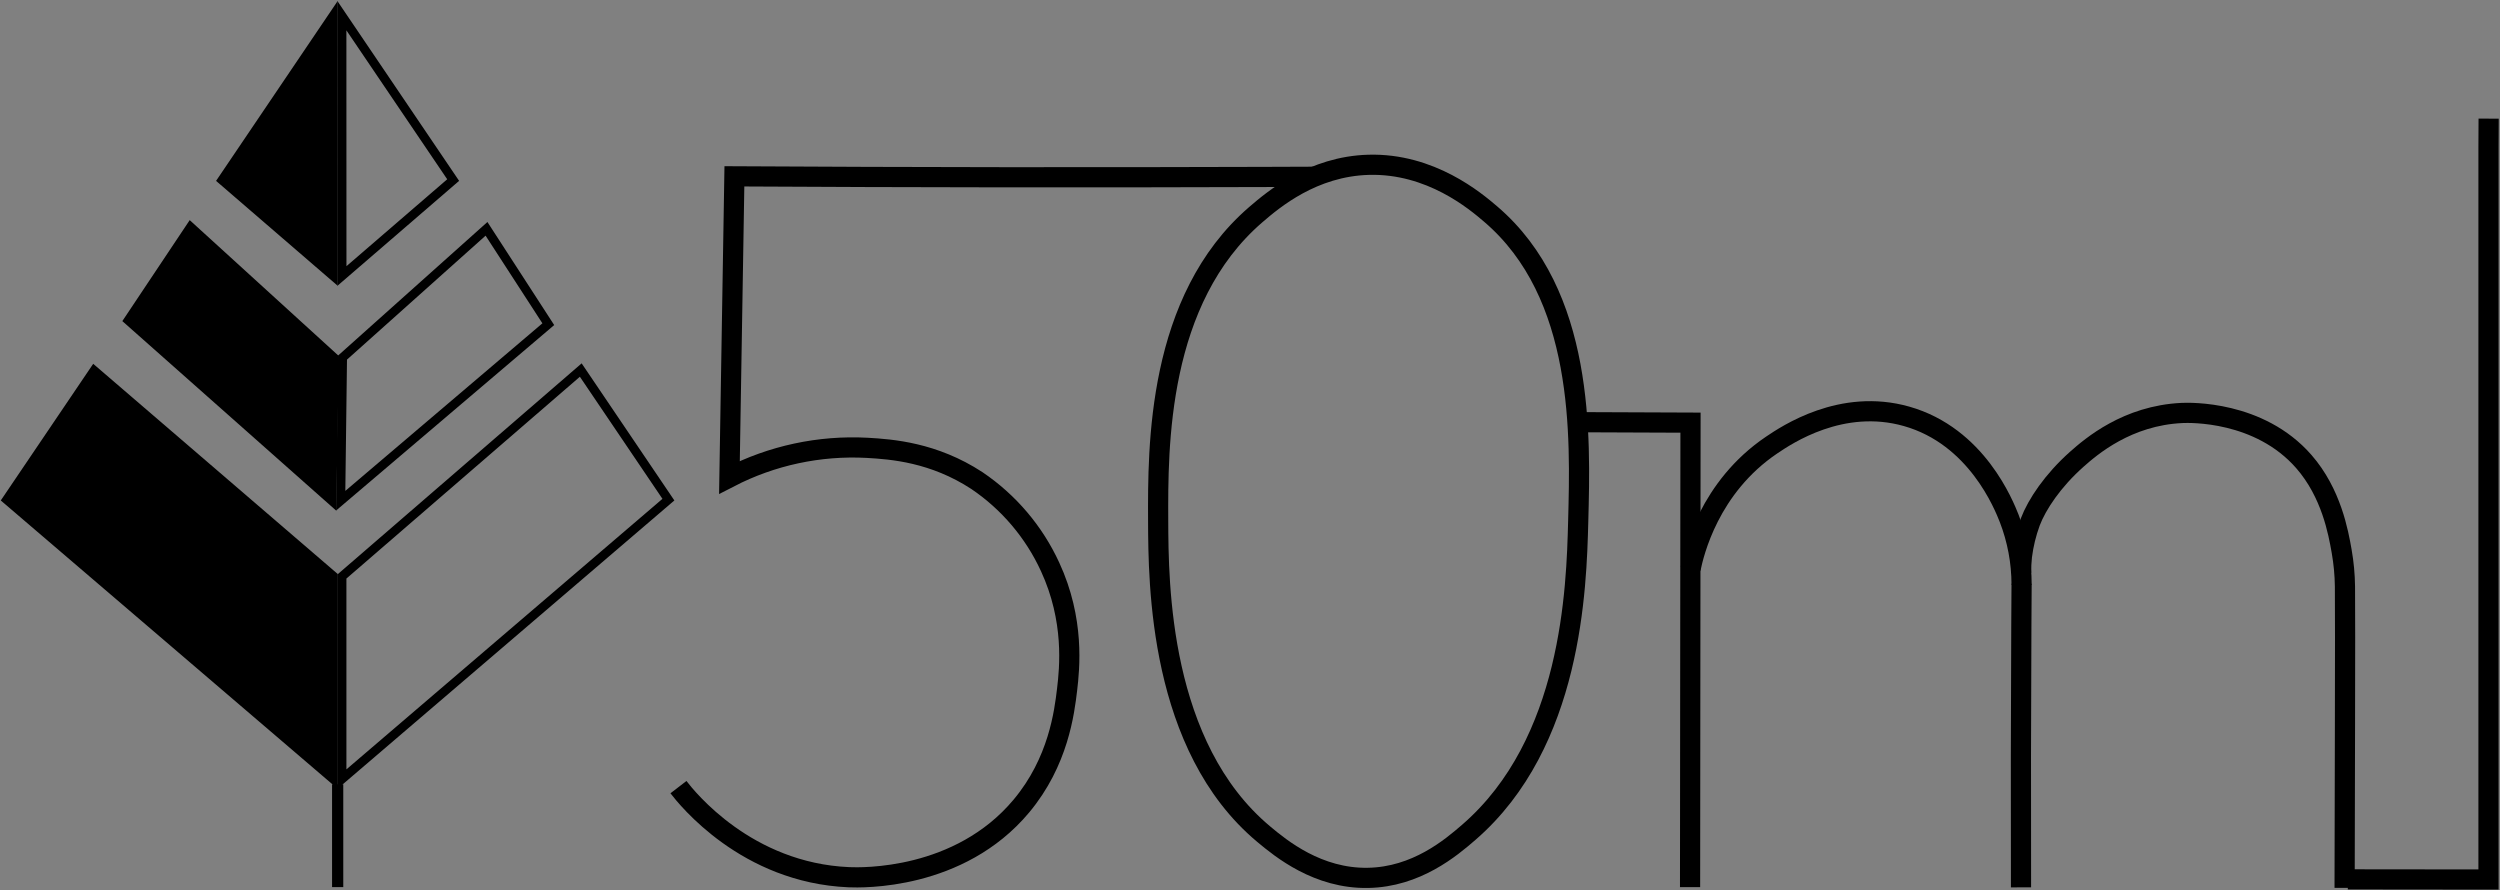
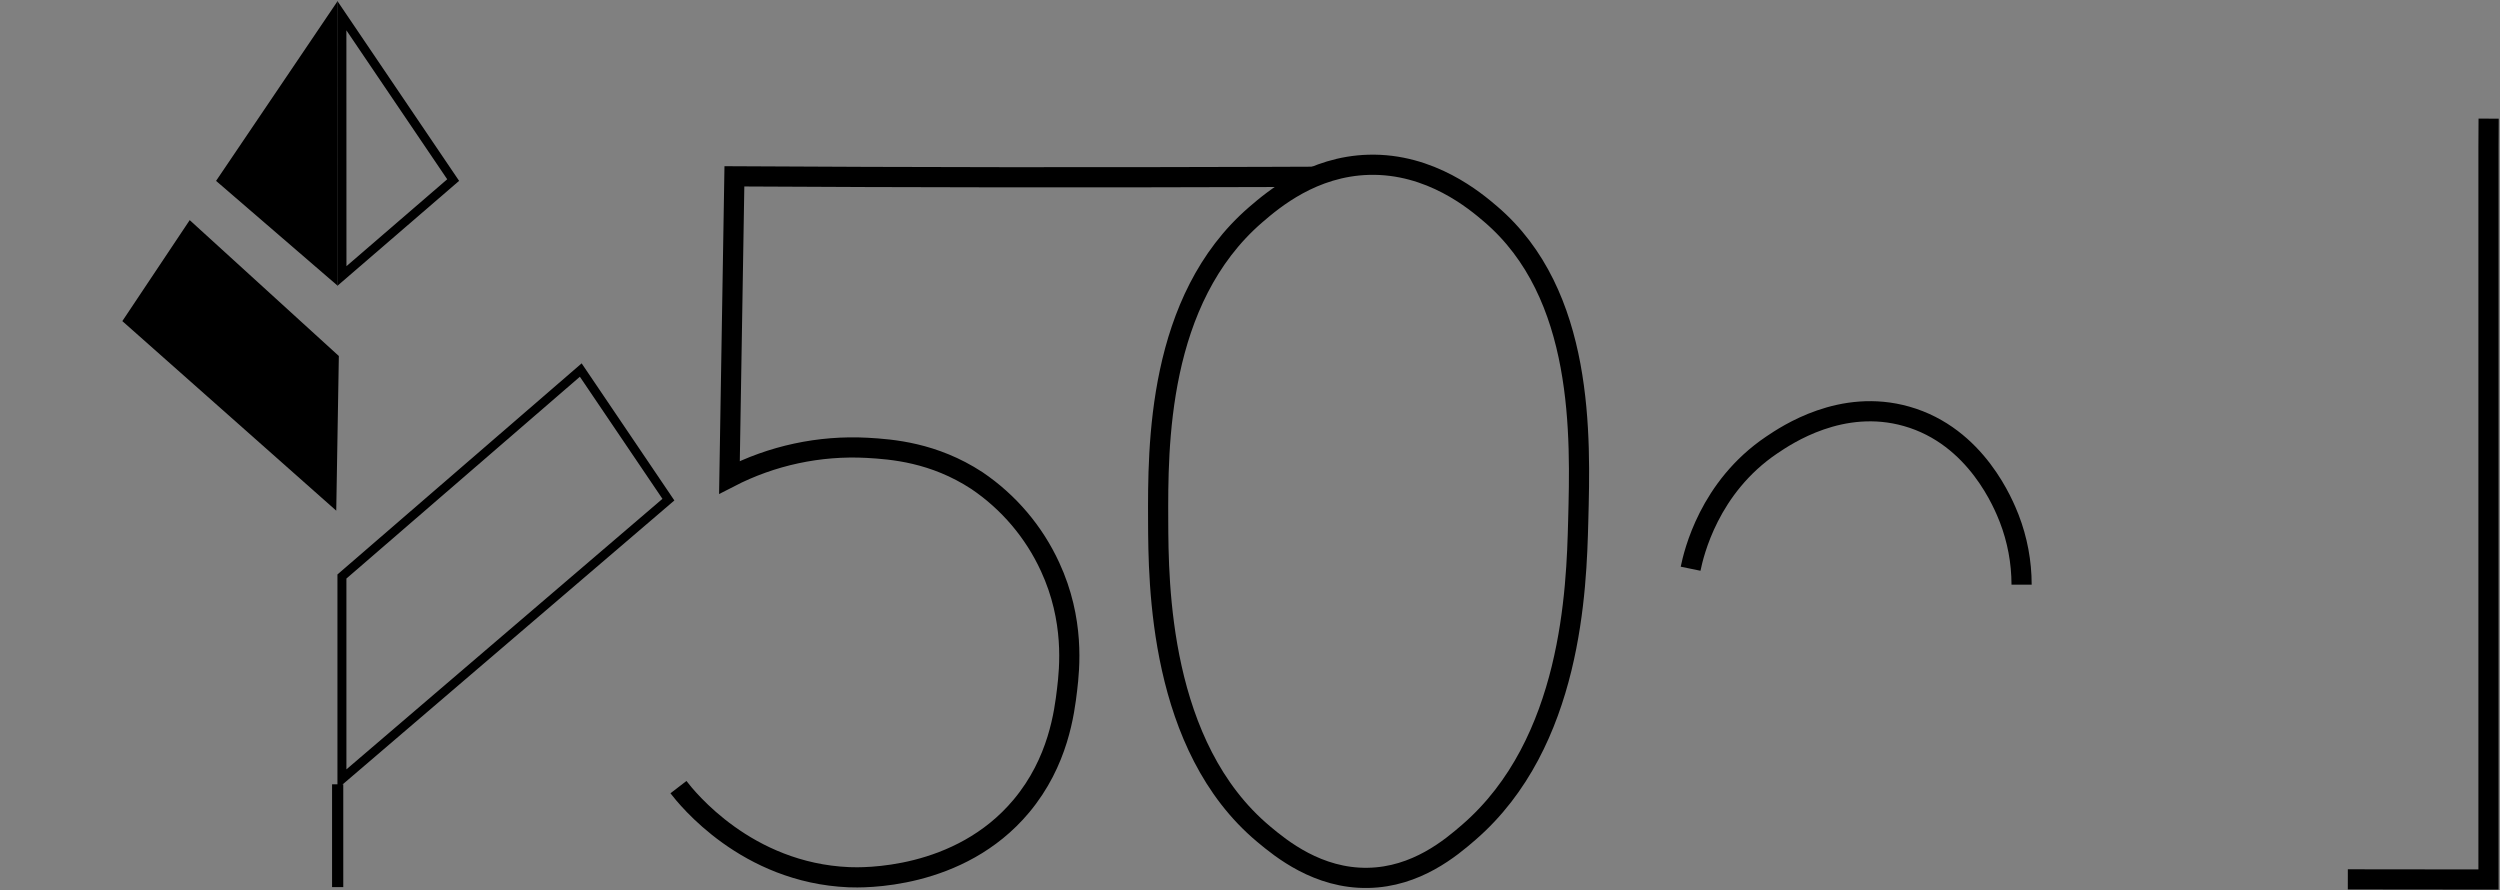
<svg xmlns="http://www.w3.org/2000/svg" viewBox="0 0 1115 397" fill="none">
  <rect x="0" y="0" width="1115" height="397" fill="#808080" stroke="none" />
  <path d="M148.57 7.02C132.036 31.439 115.52 55.873 99.019 80.32L148.6 123.08L148.57 7.02Z" fill="black" stroke="black" stroke-width="4" stroke-miterlimit="10" />
  <path d="M84.98 101.221L149.109 159.651L148.039 223.381L57.19 142.871C66.45 128.984 75.713 115.101 84.98 101.221Z" fill="black" stroke="black" stroke-width="4" stroke-miterlimit="10" />
-   <path d="M41.97 165.24L148.62 256.92V347.48L3 222.85L41.97 165.24Z" fill="black" stroke="black" stroke-width="4" stroke-miterlimit="10" />
  <path d="M152.489 7L202.109 80.31L152.519 123.08L152.489 7Z" stroke="black" stroke-width="4" stroke-miterlimit="10" />
-   <path d="M216.98 102.061L152.77 159.481L151.96 223.311L244.54 144.591L216.98 102.061Z" stroke="black" stroke-width="4" stroke-miterlimit="10" />
  <path d="M259.02 165.041L152.5 257.121V347.481L298.11 222.841L259.02 165.041Z" stroke="black" stroke-width="4" stroke-miterlimit="10" />
  <path d="M150.6 395.651V349.801Z" fill="white" />
  <path d="M150.6 395.651V349.801" stroke="black" stroke-width="5" stroke-miterlimit="10" />
  <path d="M302.59 351.06C306.38 355.99 332.88 389.28 378.59 391.24C384.25 391.48 427.8 392.65 455.52 359.52C472.07 339.74 474.72 317.62 475.92 307.57C477.05 298.04 479.33 276.57 468.33 252.79C461.175 237.236 449.893 223.941 435.71 214.35C416.44 201.74 397.71 200.35 386.71 199.73C365.444 198.596 344.259 203.142 325.33 212.9L327.54 78.65C406.433 79.104 485.316 79.194 564.19 78.92L586 78.84" stroke="black" stroke-width="9" stroke-miterlimit="10" />
-   <path d="M701.609 188.23L707.559 188.31L753.969 188.5L753.769 395.65" stroke="black" stroke-width="9" stroke-miterlimit="10" />
  <path d="M754.01 253.651C755.42 246.791 762.27 217.271 790.2 198.461C796.92 193.941 821.34 177.461 850.31 185.681C881.63 194.541 893.76 225.291 896.11 231.231C899.751 240.651 901.622 250.662 901.63 260.761" stroke="black" stroke-width="9" stroke-miterlimit="10" />
-   <path d="M901.43 255.541C901.392 253.043 901.509 250.545 901.78 248.061C902.437 242.868 903.679 237.766 905.48 232.851C908.48 224.911 915.61 214.281 926.22 204.851C932.66 199.141 948.73 185.311 973.22 184.181C976.52 184.031 1007.61 183.081 1027.5 205.841C1039.8 219.931 1042.9 237.451 1044.38 245.841C1045.29 251.029 1045.79 256.283 1045.85 261.551C1046.05 275.431 1045.72 368.111 1045.7 393.401V395.991" stroke="black" stroke-width="9" stroke-miterlimit="10" />
  <path d="M1047.13 392.2L1109.87 392.27V65.65L1109.93 52.91" stroke="black" stroke-width="9" stroke-miterlimit="10" />
  <path d="M516.54 232.341C516.65 260.261 516.94 332.961 563.54 371.971C571.4 378.561 587.8 391.921 610.1 391.531C631.7 391.161 647.16 378.081 655.1 371.191C701.16 331.311 703.1 262.471 703.88 232.551C704.88 194.501 706.8 131.211 664.74 95.391C658.12 89.751 638.13 72.721 610.4 73.501C585.51 74.191 568.05 88.85 560.03 95.77C516.05 133.751 516.41 199.061 516.54 232.341Z" stroke="black" stroke-width="9" stroke-miterlimit="10" />
-   <path d="M901.629 260.361C901.589 266.541 901.553 272.728 901.519 278.921C901.319 317.875 901.269 356.821 901.369 395.761" stroke="black" stroke-width="9" stroke-miterlimit="10" />
</svg>